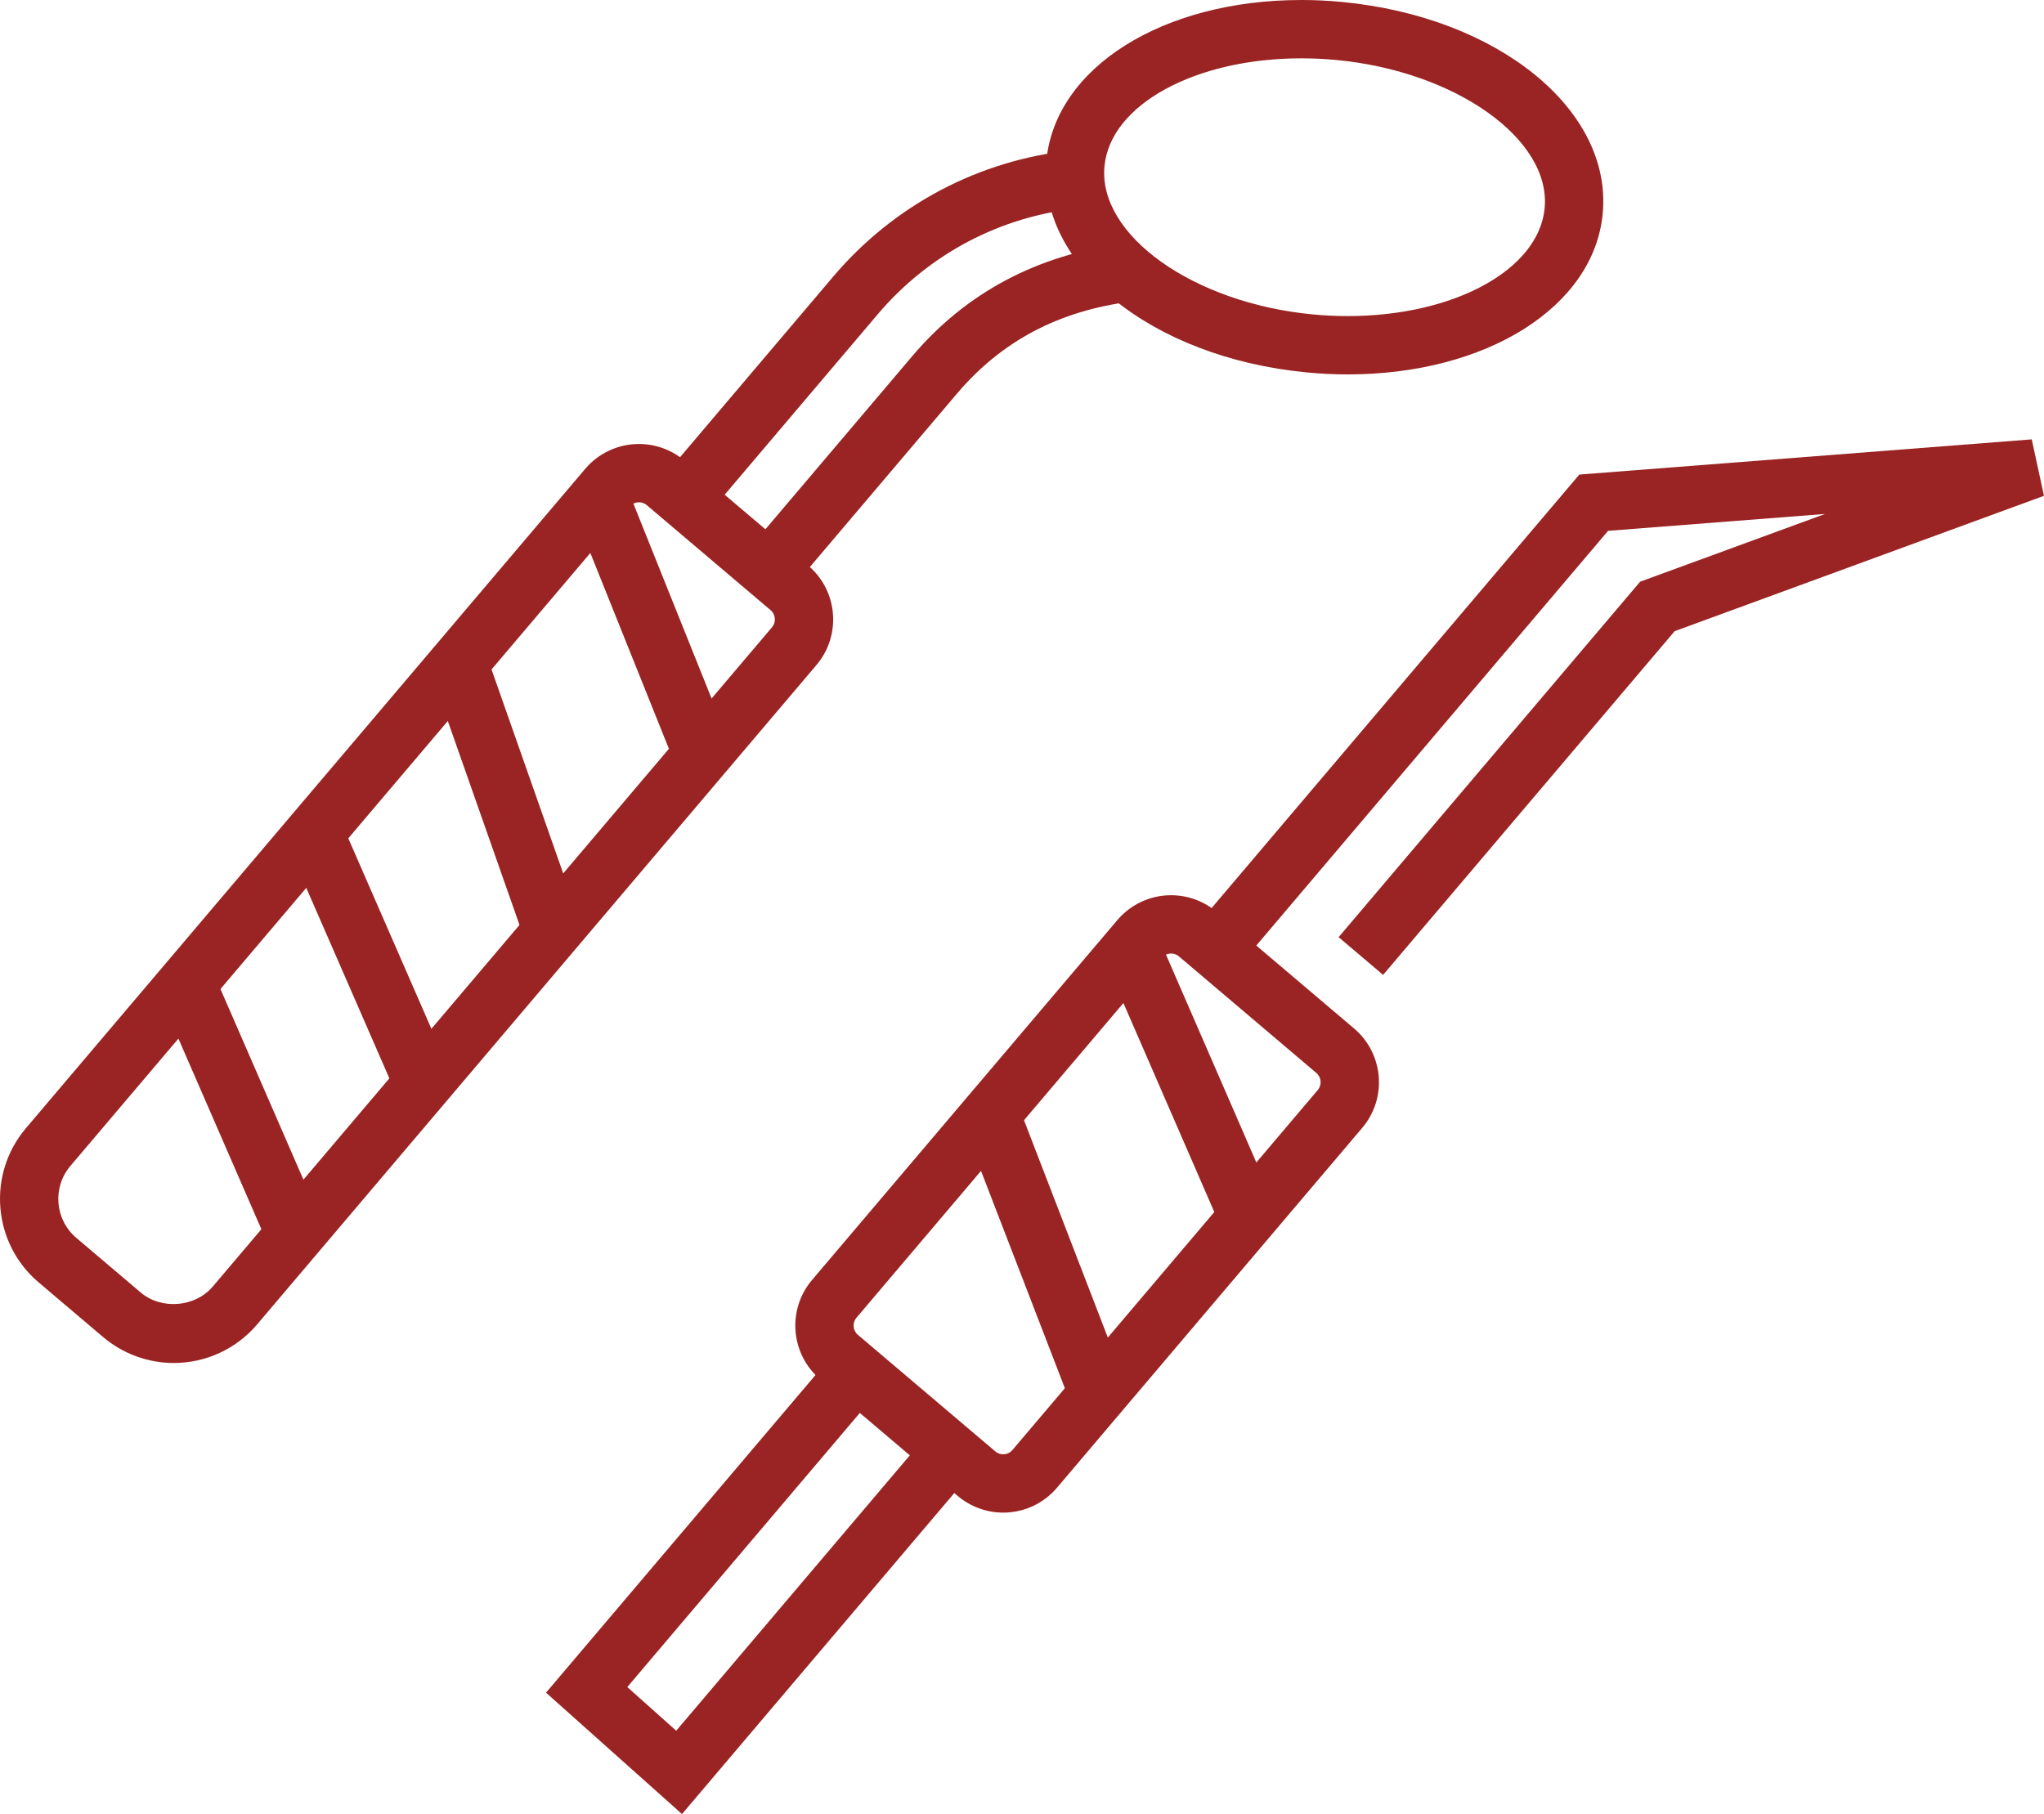
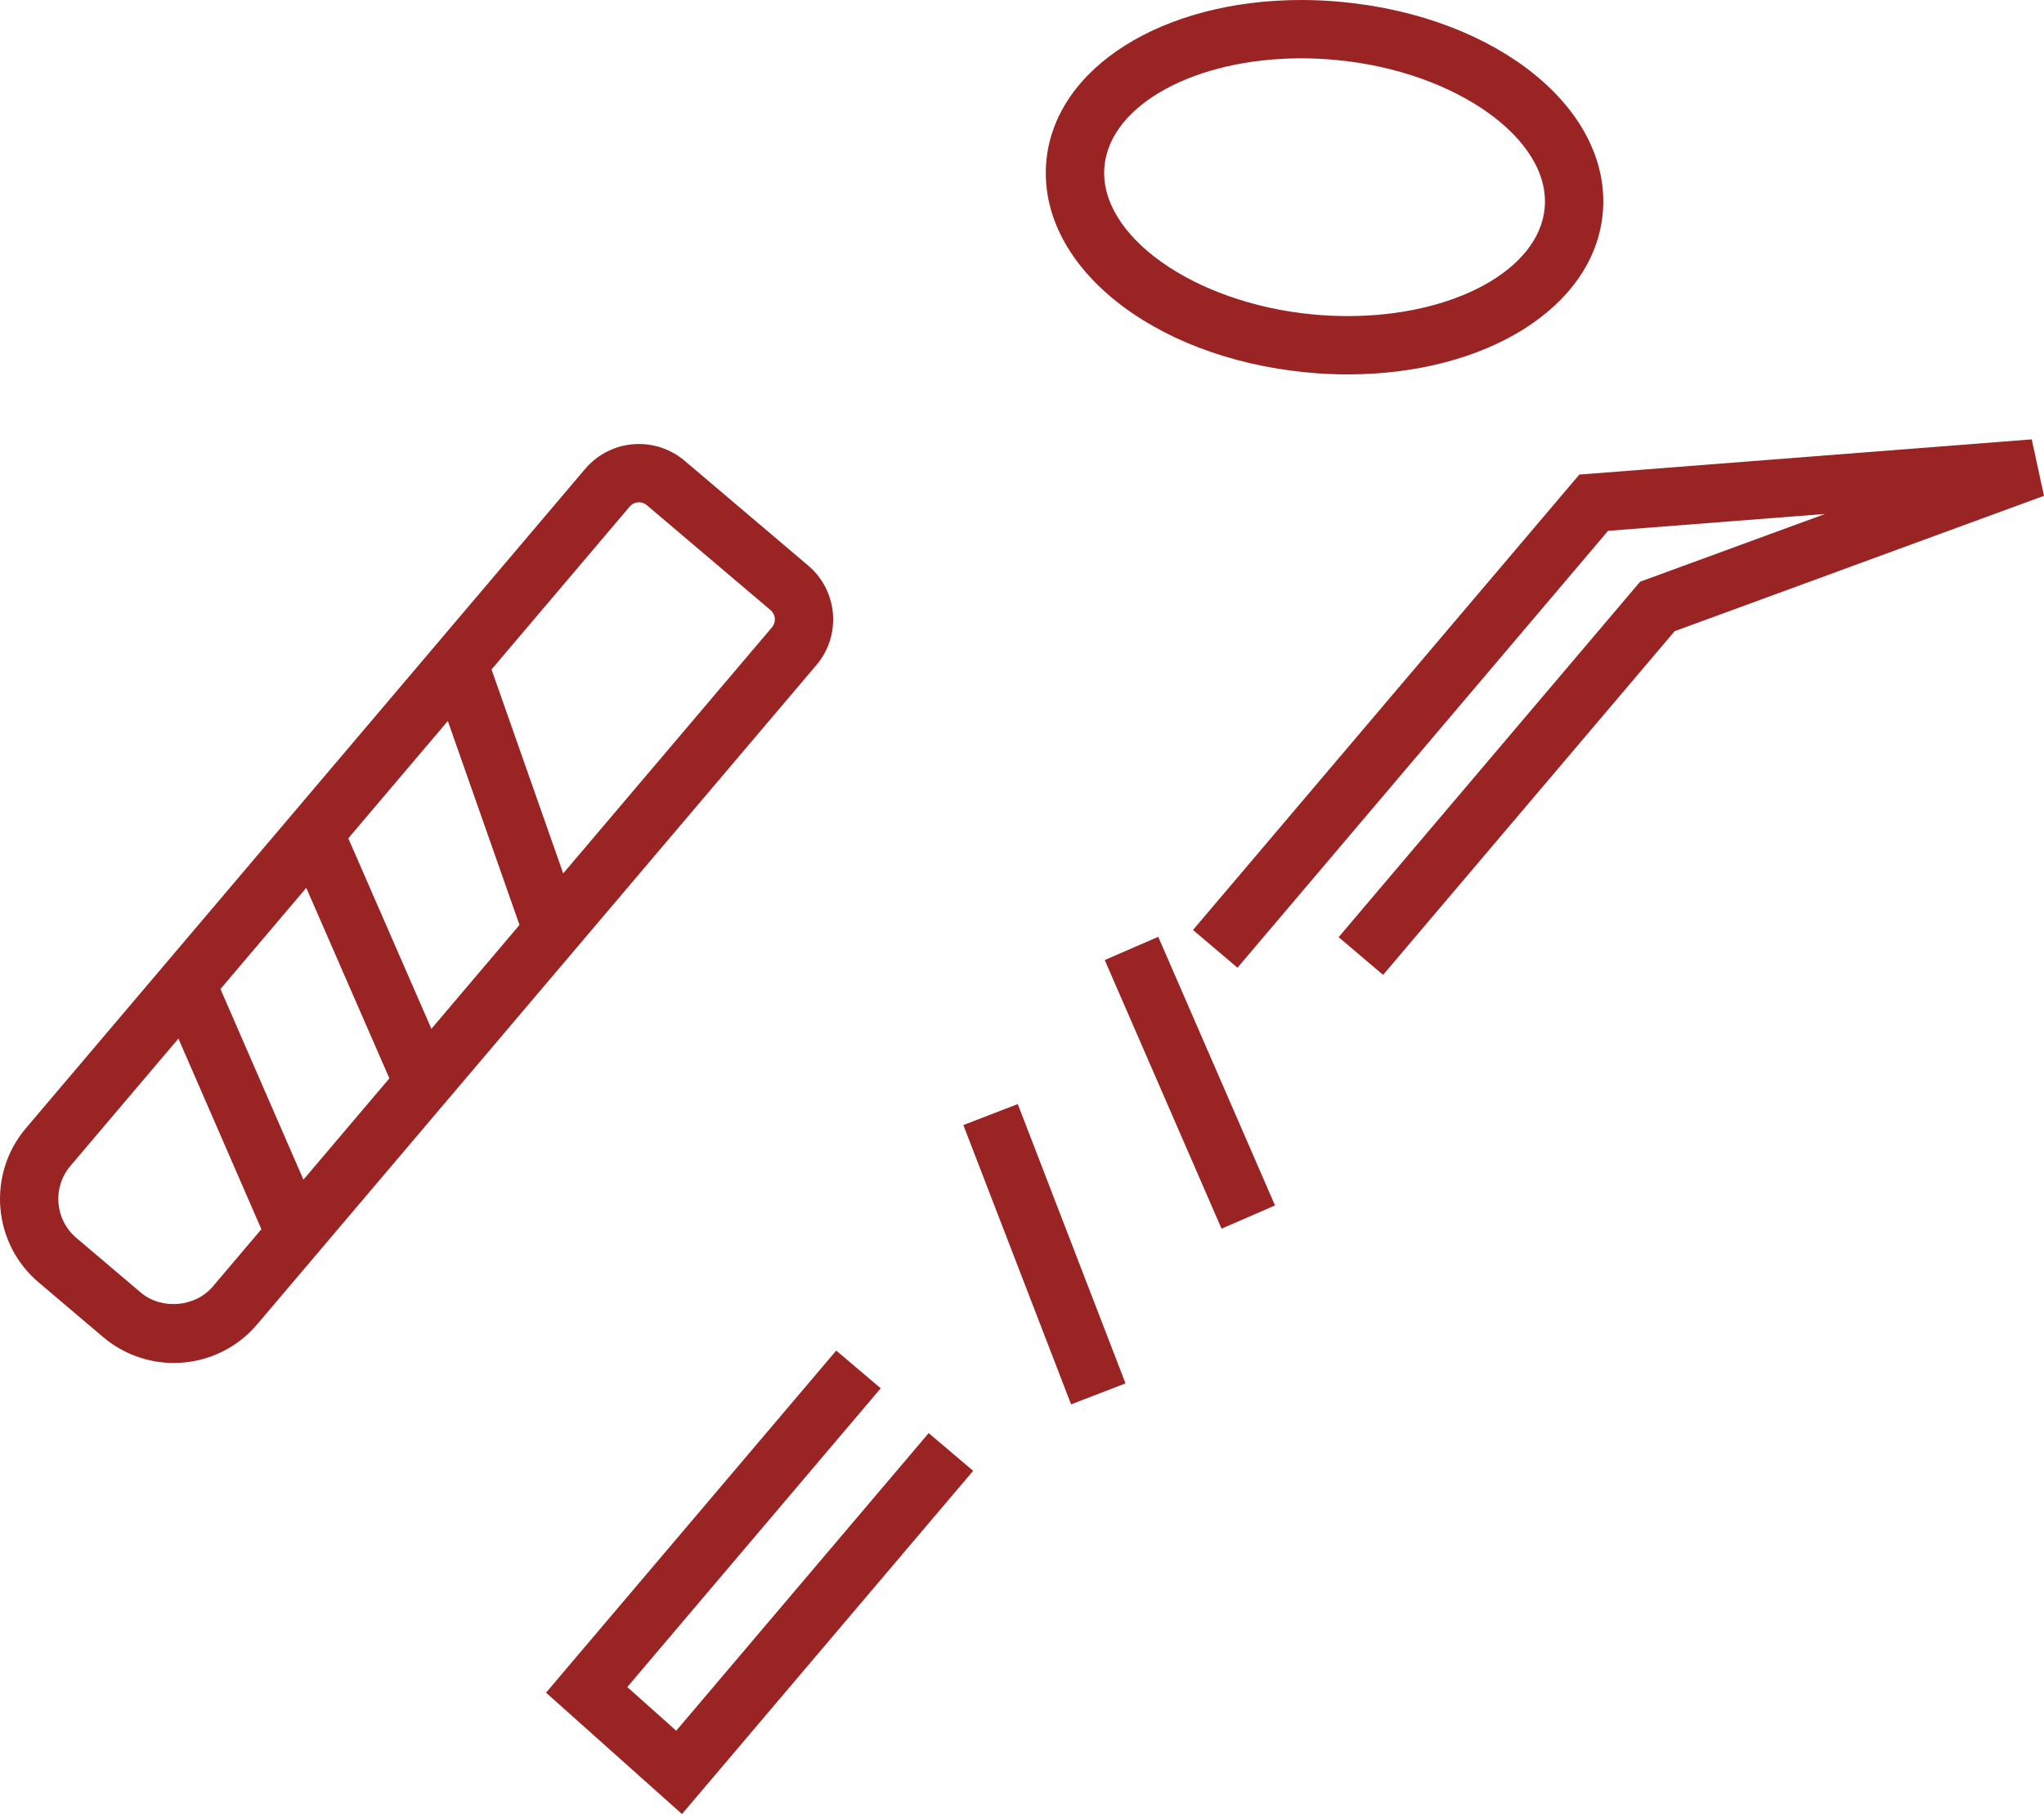
<svg xmlns="http://www.w3.org/2000/svg" version="1.1" id="Capa_1" x="0px" y="0px" width="105.126px" height="93.313px" viewBox="-141.406 -8.027 105.126 93.313" enable-background="new -141.406 -8.027 105.126 93.313" xml:space="preserve">
  <g id="XMLID_2_">
-     <path fill="#9A2423" d="M-105.102,18.56l-2.288-1.939l8.835-10.418c3.135-3.696,7.511-6.006,12.322-6.502l0.308,2.984   c-4.037,0.416-7.71,2.354-10.342,5.458L-105.102,18.56L-105.102,18.56z" />
-     <path fill="#9A2423" d="M-100.722,22.281l-2.288-1.939l8.524-10.051c2.773-3.27,6.437-5.216,10.891-5.787l0.381,2.977   c-3.74,0.479-6.679,2.032-8.984,4.751L-100.722,22.281L-100.722,22.281z" />
    <polygon fill="#9A2423" points="-70.271,42.12 -72.559,40.179 -57.052,21.895 -47.541,18.41 -58.7,19.278 -77.76,41.751    -80.049,39.81 -60.179,16.384 -36.911,14.574 -36.281,17.477 -55.276,24.44 -70.271,42.12  " />
    <path fill="#9A2423" d="M-72.092,11.232c-0.695,0-1.402-0.034-2.104-0.102c-8.021-0.769-13.903-5.556-13.393-10.897   c0.459-4.786,5.975-8.26,13.116-8.26c0.694,0,1.401,0.034,2.103,0.102c8.021,0.769,13.904,5.556,13.393,10.897   C-59.435,7.759-64.951,11.232-72.092,11.232L-72.092,11.232z M-74.471-5.027c-5.472,0-9.827,2.384-10.13,5.546   c-0.339,3.545,4.558,7.037,10.693,7.625c0.605,0.058,1.217,0.088,1.816,0.088c5.471,0,9.826-2.384,10.129-5.546   c0.34-3.545-4.557-7.037-10.692-7.625C-73.261-4.996-73.872-5.027-74.471-5.027L-74.471-5.027z" />
    <g id="XMLID_8_">
      <path fill="#9A2423" d="M-132.47,62.083c-1.33,0-2.621-0.475-3.636-1.336l-3.316-2.813c-2.365-2.006-2.657-5.563-0.651-7.928    l28.765-33.916c0.691-0.813,1.699-1.279,2.766-1.279c0.857,0,1.689,0.306,2.343,0.859l6.366,5.4    c1.524,1.294,1.712,3.586,0.419,5.109l-28.765,33.916C-129.249,61.358-130.813,62.083-132.47,62.083L-132.47,62.083z     M-108.542,17.811c-0.109,0-0.315,0.028-0.479,0.221l-28.765,33.916c-0.936,1.104-0.8,2.762,0.304,3.699l3.316,2.813    c1.065,0.902,2.8,0.756,3.7-0.305l28.765-33.916c0.223-0.263,0.19-0.657-0.073-0.881l-6.366-5.399    C-108.284,17.837-108.438,17.811-108.542,17.811L-108.542,17.811z" />
-       <polygon fill="#9A2423" points="-106.666,31.33 -111.97,18.108 -109.186,16.991 -103.882,30.213 -106.666,31.33   " />
      <polygon fill="#9A2423" points="-114.402,40.363 -119.241,26.593 -116.411,25.598 -111.572,39.368 -114.402,40.363   " />
      <polygon fill="#9A2423" points="-121.006,48.3 -126.616,35.438 -123.866,34.239 -118.256,47.1 -121.006,48.3   " />
      <polygon fill="#9A2423" points="-127.59,56.059 -133.191,43.188 -130.44,41.991 -124.839,54.862 -127.59,56.059   " />
    </g>
    <g id="XMLID_3_">
-       <path fill="#9A2423" d="M-89.81,69.78c-0.857,0-1.689-0.307-2.344-0.861l-7.069-5.996c-1.525-1.293-1.712-3.586-0.419-5.109    l15.701-18.511c0.69-0.814,1.698-1.281,2.766-1.281c0.857,0,1.69,0.306,2.345,0.861l7.068,5.995    c1.523,1.293,1.712,3.586,0.419,5.109l-15.7,18.512C-87.734,69.313-88.742,69.78-89.81,69.78L-89.81,69.78z M-81.177,41.021    c-0.108,0-0.314,0.029-0.478,0.221l-15.701,18.513c-0.223,0.264-0.19,0.658,0.073,0.881l7.068,5.996    c0.145,0.121,0.299,0.148,0.404,0.148c0.108,0,0.314-0.029,0.477-0.221l15.701-18.514c0.224-0.264,0.191-0.658-0.072-0.881    l-7.068-5.996C-80.918,41.046-81.072,41.021-81.177,41.021L-81.177,41.021z" />
      <polygon fill="#9A2423" points="-78.58,55.175 -84.588,41.357 -81.836,40.161 -75.83,53.979 -78.58,55.175   " />
      <polygon fill="#9A2423" points="-86.318,64.212 -91.86,49.844 -89.061,48.764 -83.519,63.132 -86.318,64.212   " />
      <polygon fill="#9A2423" points="-106.33,85.286 -113.323,79.042 -98.397,61.444 -96.109,63.385 -109.143,78.753 -106.627,80.999     -93.643,65.69 -91.355,67.63 -106.33,85.286   " />
    </g>
  </g>
</svg>